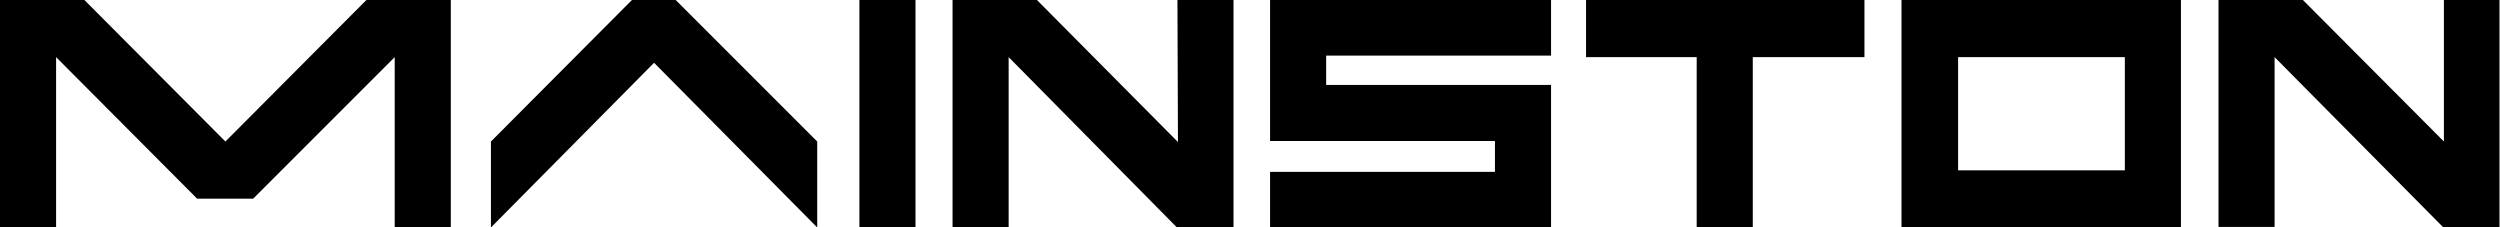
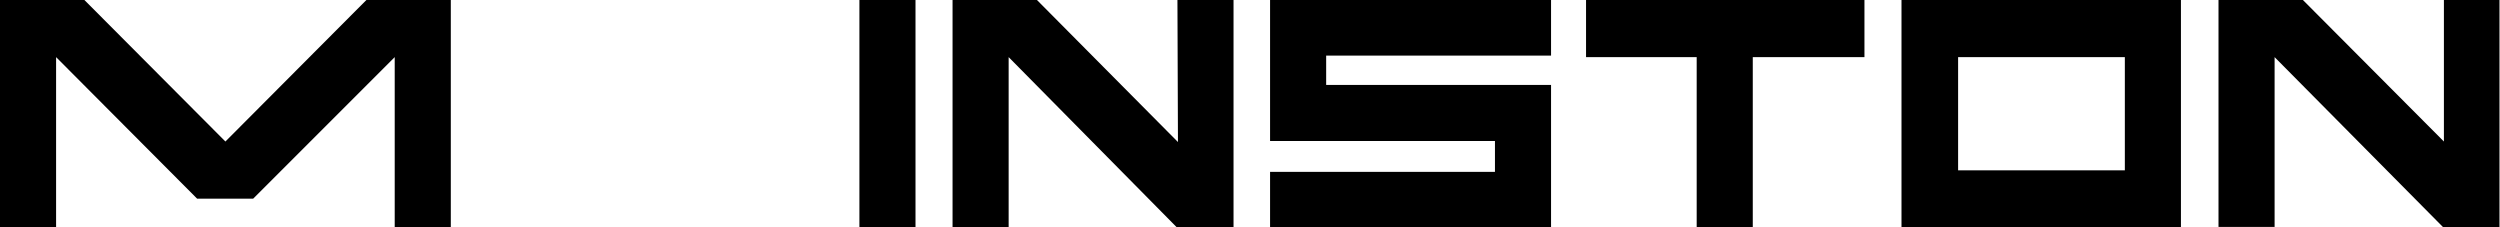
<svg xmlns="http://www.w3.org/2000/svg" version="1.1" id="Layer_1" x="0" y="0" viewBox="0 0 485.8 44.2" xml:space="preserve">
  <style>.st0{fill:#000}</style>
  <path class="st0" d="M76.7 11.1v33.2h10.9V0H71.2L43.8 27.5 16.4 0H0v44.2h10.9V11.1l27.4 27.5h10.9l27.5-27.5zM177.9 0H167v44.2h10.9V0zm51 27.6L201.5 0h-16.4v44.2H196V11.1l32.8 33.2h10.9V0h-10.9l.1 27.6zM362.3 0h-54.1v11.1h21.5v33.2h10.9V11.1h21.7V0zm61.5 0h-54.3v44.2h54.3V0zm-10.9 33.1h-32.4v-22h32.4v22zm62-33.1v27.5L447.5 0h-16.4v44.1H442v-33l32.8 33.1h10.9V0h-10.8zM246.8 0v27.4h43.7v6h-43.7v10.9h54.6V16.5h-43.7v-5.7h43.7V0h-54.6z" />
-   <path fill-rule="evenodd" clip-rule="evenodd" d="M127.1 12.2l-31.7 32V27.5L122.8 0h8.5l27.5 27.5v16.7z" />
</svg>